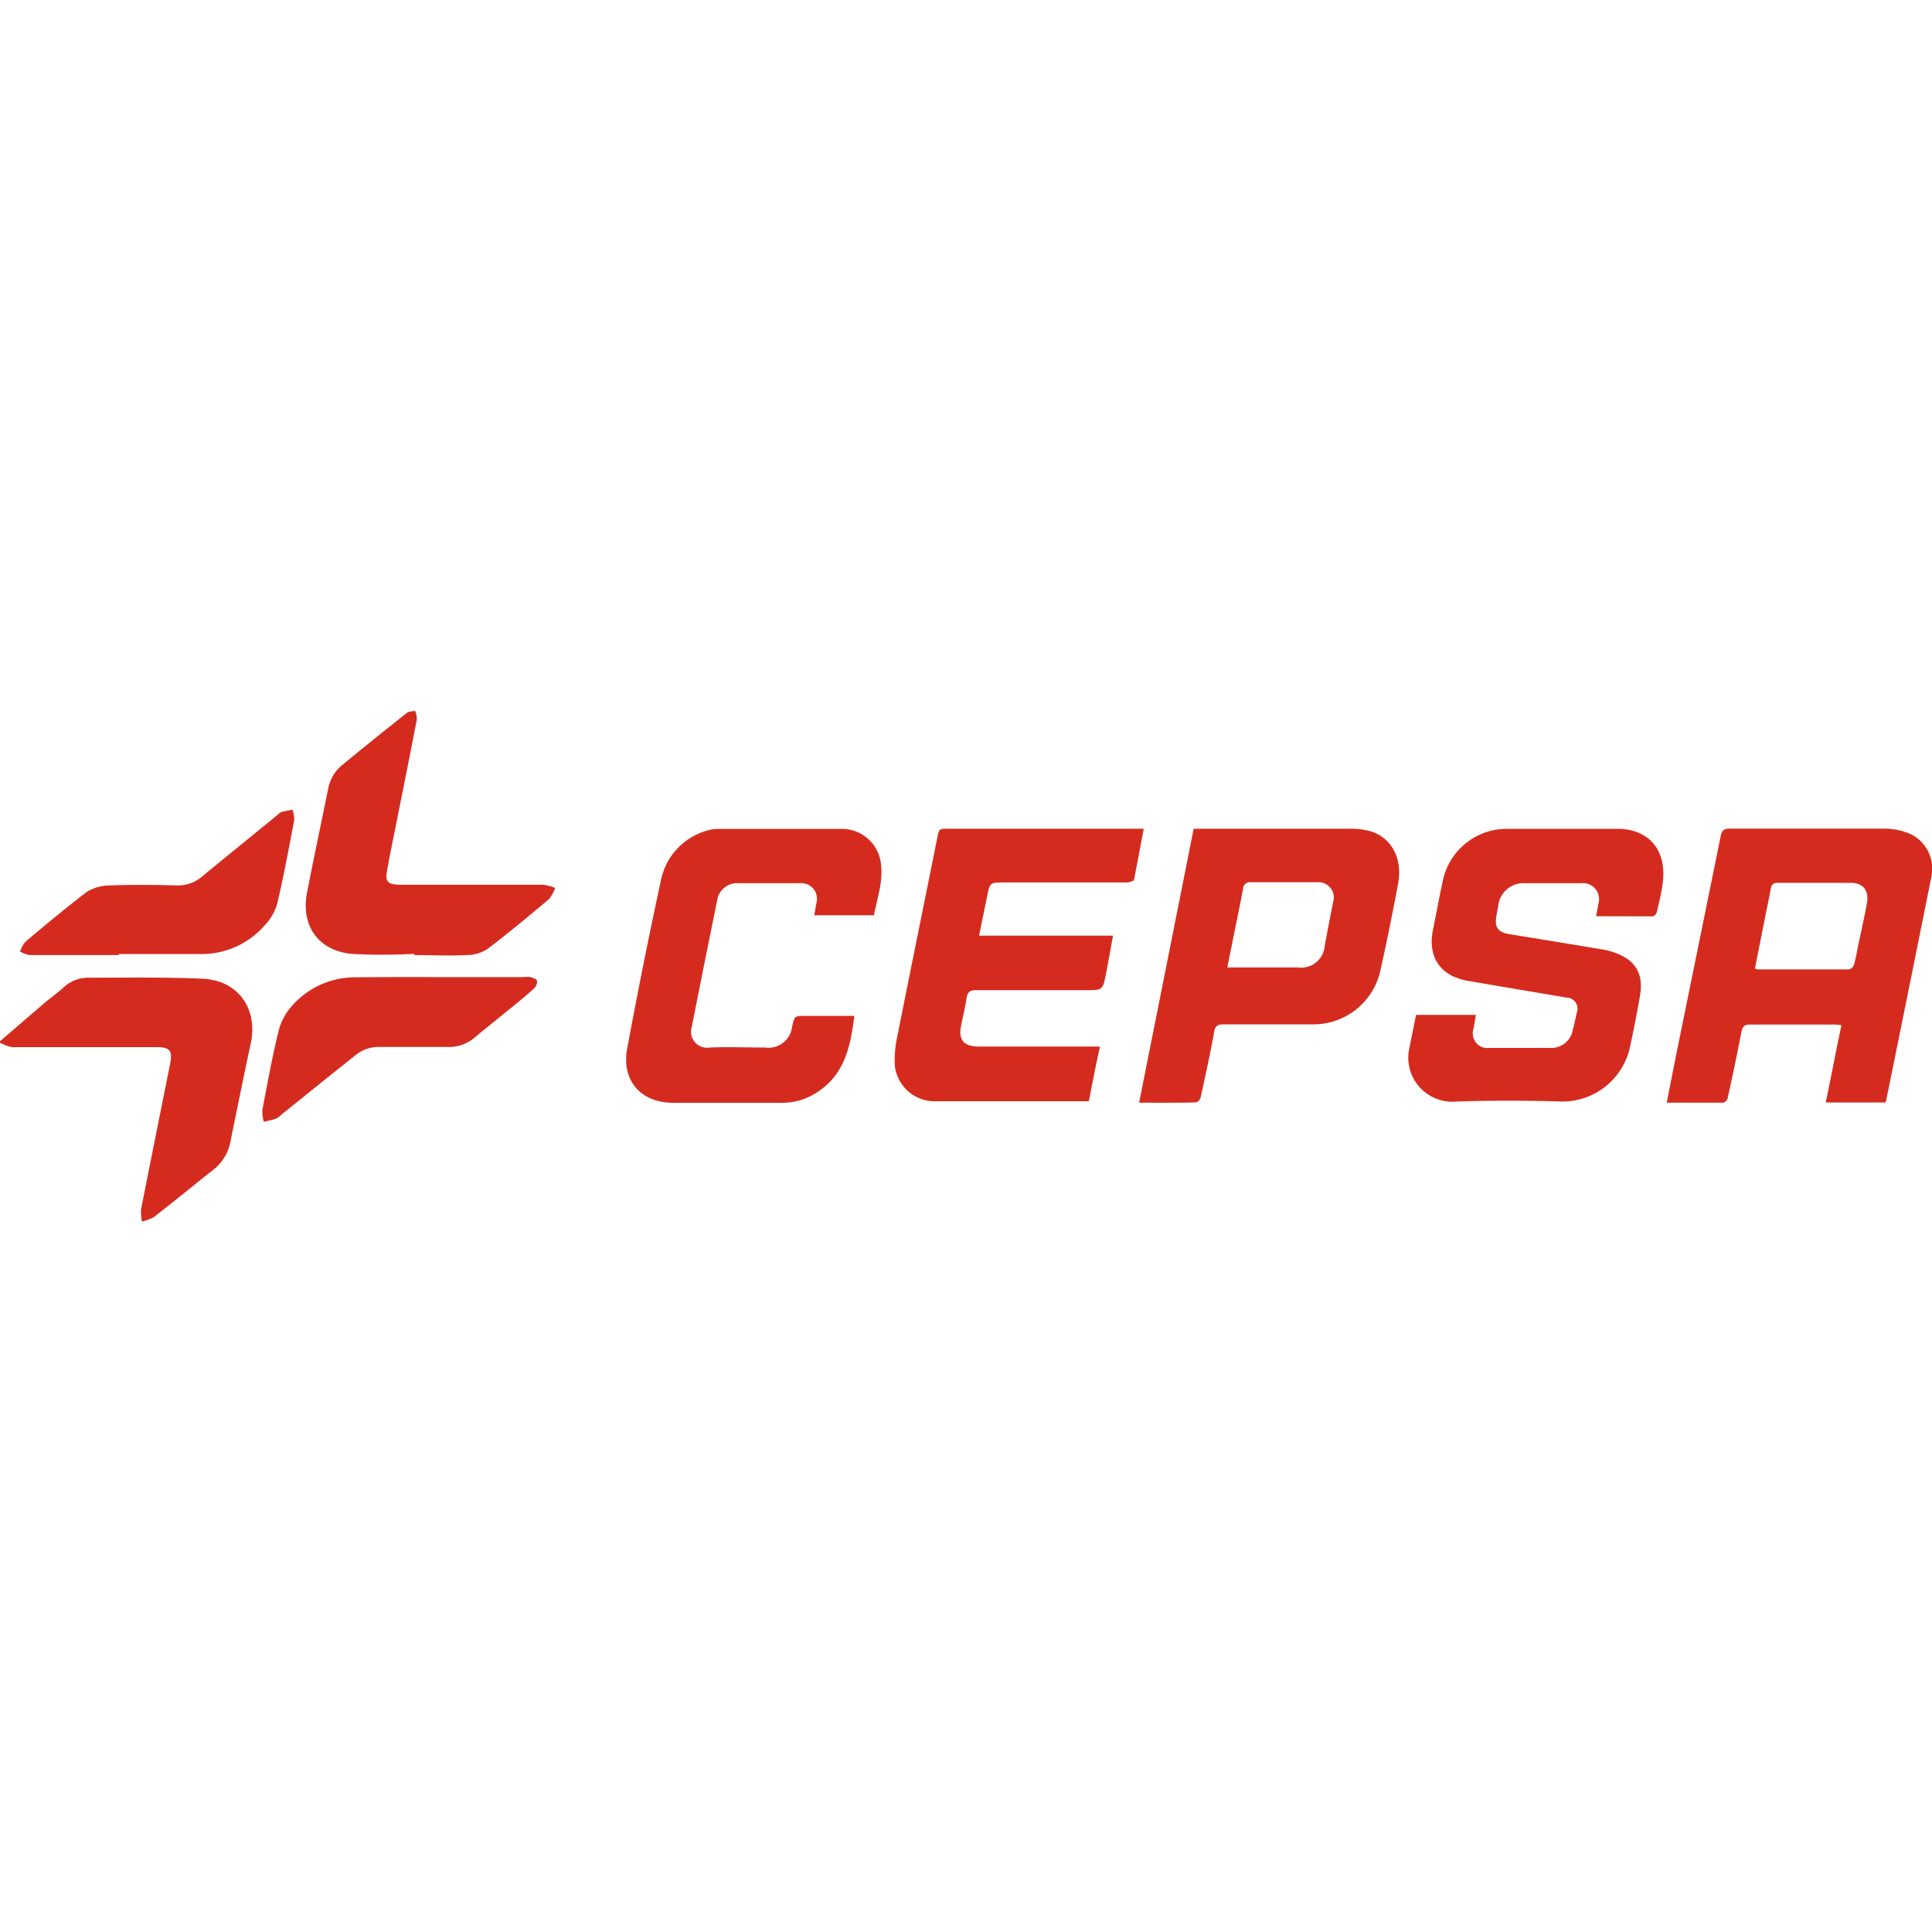
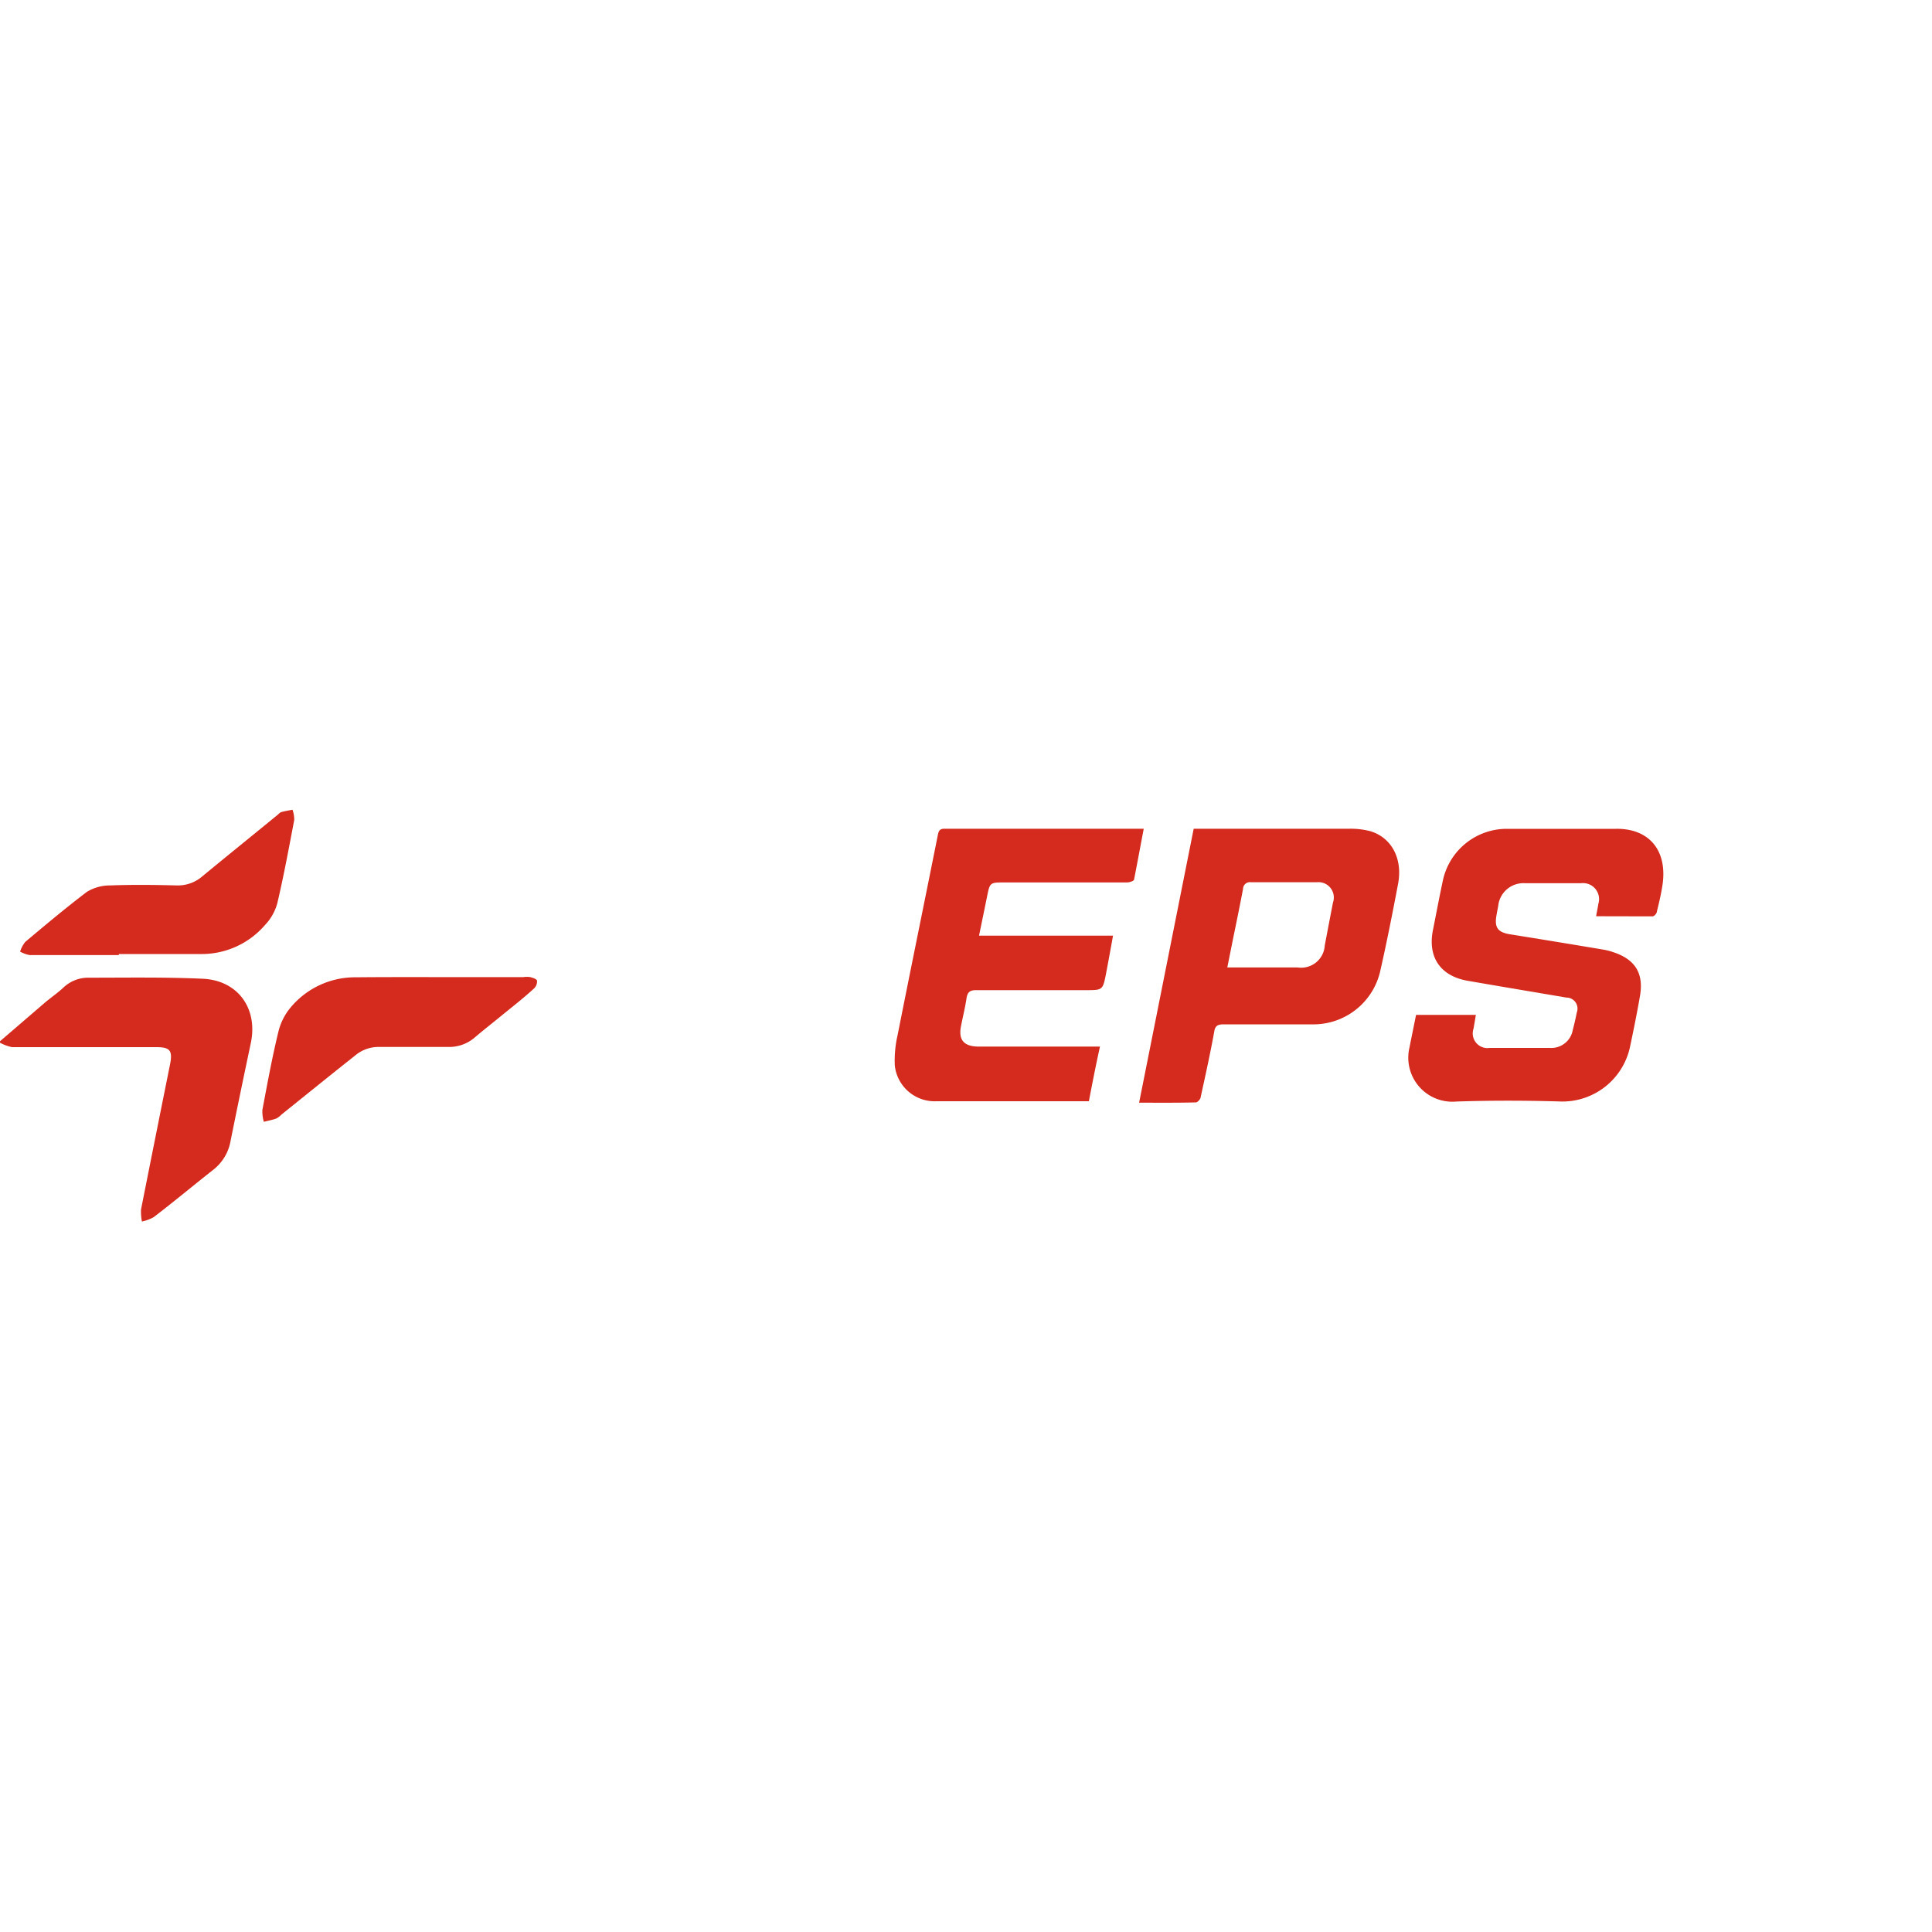
<svg xmlns="http://www.w3.org/2000/svg" id="Capa_1" data-name="Capa 1" viewBox="0 0 200 200">
  <defs>
    <style>.cls-1{fill:#d52b1e;}</style>
  </defs>
  <path class="cls-1" d="M0,107.79l4.65-4c.64-.54,1.32-1,1.94-1.58a3.71,3.71,0,0,1,2.55-1c3.95,0,7.92-.07,11.87.11,3.66.18,5.71,3.12,4.95,6.68Q24.9,113,23.87,118.1a4.83,4.83,0,0,1-1.8,3C20,122.73,18,124.4,15.91,126a4.22,4.22,0,0,1-1.22.45,5.34,5.34,0,0,1-.09-1.25q1.49-7.51,3-15c.29-1.46,0-1.8-1.43-1.8-5,0-10,0-14.93,0A4.48,4.48,0,0,1,0,107.94Z" />
-   <path class="cls-1" d="M195.18,114.13H189c.28-1.36.55-2.66.81-4s.53-2.64.82-4a6.78,6.78,0,0,0-.71-.07c-2.92,0-5.84,0-8.75,0-.62,0-.79.23-.9.77q-.66,3.41-1.41,6.78c0,.21-.3.53-.46.54-1.93,0-3.85,0-5.86,0,.42-2.15.83-4.22,1.25-6.3q2.17-10.63,4.33-21.27c.11-.6.32-.8.94-.8,5.37,0,10.74,0,16.11,0a6.72,6.72,0,0,1,2.69.6,4,4,0,0,1,2.07,4.41q-2.31,11.52-4.65,23A2.76,2.76,0,0,1,195.18,114.13Zm-13.51-13.88a1,1,0,0,0,.27.1c3.16,0,6.31,0,9.46,0,.18,0,.47-.28.53-.48.2-.75.33-1.52.49-2.28.28-1.32.57-2.64.83-4s-.32-2.19-1.64-2.2c-2.53,0-5.05,0-7.58,0-.47,0-.64.18-.72.6-.14.8-.31,1.58-.47,2.37Z" />
  <path class="cls-1" d="M165.23,94.85c.08-.48.17-.88.23-1.28a1.66,1.66,0,0,0-1.79-2.14c-1.93,0-3.85,0-5.78,0a2.63,2.63,0,0,0-2.8,2.39c-.06.3-.12.61-.17.91-.24,1.31.14,1.8,1.47,2q4.81.77,9.62,1.58a6.42,6.42,0,0,1,1,.26c2.24.74,3.15,2.16,2.77,4.47-.31,1.81-.68,3.62-1.06,5.42a7.16,7.16,0,0,1-7,5.57c-3.65-.11-7.3-.12-10.95,0a4.56,4.56,0,0,1-4.86-5.6c.22-1.11.45-2.23.68-3.37h6.19c-.08.51-.17,1-.24,1.42a1.52,1.52,0,0,0,1.66,2c2.08,0,4.17,0,6.25,0a2.25,2.25,0,0,0,2.36-1.85c.16-.61.3-1.21.42-1.82a1.14,1.14,0,0,0-1.07-1.54c-3.41-.58-6.83-1.15-10.23-1.74-2.85-.5-4.17-2.48-3.58-5.31.33-1.66.64-3.31,1-5a6.77,6.77,0,0,1,6.56-5.42c3.78,0,7.56,0,11.34,0,3.32-.07,5.37,2.08,4.86,5.75-.14.94-.36,1.88-.59,2.81,0,.2-.28.49-.43.5C169.16,94.86,167.24,94.85,165.23,94.85Z" />
  <path class="cls-1" d="M112.72,114c-.24,0-.42,0-.6,0-5.06,0-10.11,0-15.17,0a4.15,4.15,0,0,1-4.32-3.69,11.68,11.68,0,0,1,.29-3.16c1.37-6.92,2.79-13.83,4.17-20.74.09-.44.22-.62.69-.62H118c.1,0,.2,0,.4,0-.34,1.77-.66,3.52-1,5.25,0,.16-.48.31-.74.31-4.22,0-8.45,0-12.67,0-1.52,0-1.52,0-1.82,1.51-.26,1.29-.53,2.57-.82,4h13.87c-.25,1.39-.48,2.65-.72,3.91-.34,1.74-.35,1.73-2.11,1.73-3.77,0-7.55,0-11.33,0-.6,0-.88.15-1,.79-.14,1-.4,2-.59,3-.25,1.35.31,2,1.69,2.05,2,0,4.07,0,6.1,0h5.71l.9,0C113.43,110.31,113.08,112.13,112.72,114Z" />
  <path class="cls-1" d="M117.92,114.15c1.89-9.47,3.76-18.88,5.65-28.36h.88c5.08,0,10.16,0,15.24,0a8.11,8.11,0,0,1,2.15.25c2.22.66,3.38,2.85,2.89,5.45-.57,3-1.16,6-1.82,8.91a7.09,7.09,0,0,1-7.08,5.64c-3,0-6.09,0-9.14,0-.62,0-.91.13-1,.8-.41,2.24-.9,4.47-1.39,6.7,0,.23-.33.58-.51.58C121.84,114.17,119.91,114.15,117.92,114.15Zm9.13-14h7.28a2.45,2.45,0,0,0,2.81-2.29c.28-1.47.56-2.95.85-4.43a1.59,1.59,0,0,0-1.68-2.1c-2.27,0-4.54,0-6.8,0a.71.71,0,0,0-.83.68c-.31,1.65-.65,3.3-1,5Z" />
-   <path class="cls-1" d="M90.46,94.75H84.29c.08-.44.15-.84.22-1.24a1.62,1.62,0,0,0-1.67-2.08q-3.16,0-6.33,0a2.1,2.1,0,0,0-2.28,1.83q-1.33,6.51-2.61,13a1.67,1.67,0,0,0,1.87,2.18c1.9-.08,3.8,0,5.71,0A2.46,2.46,0,0,0,82,106.27c.26-1.11.26-1.11,1.38-1.11h5.06c-.39,3.14-1,6.1-3.9,7.94A6.47,6.47,0,0,1,81,114.16c-3.78,0-7.55,0-11.33,0-3.38,0-5.39-2.38-4.73-5.68C66,102.75,67.15,97,68.38,91.32a6.76,6.76,0,0,1,5-5.39,3.65,3.65,0,0,1,.93-.12c4.24,0,8.49,0,12.73,0a4.06,4.06,0,0,1,4.16,3.67,8,8,0,0,1-.08,2.24C90.94,92.72,90.68,93.71,90.46,94.75Z" />
-   <path class="cls-1" d="M42.88,98.74a59.59,59.59,0,0,1-6.55,0c-3.46-.38-5.21-3-4.54-6.37.7-3.59,1.46-7.17,2.19-10.75a4.15,4.15,0,0,1,1.45-2.43c2.22-1.82,4.44-3.62,6.69-5.39.21-.17.56-.15.85-.22a2.38,2.38,0,0,1,.18.91c-.95,4.89-1.93,9.77-2.91,14.65,0,.21-.07.41-.11.62-.32,1.56-.1,1.83,1.52,1.83,4.87,0,9.75,0,14.62,0a5.37,5.37,0,0,1,1.2.33,4,4,0,0,1-.64,1.16c-2.09,1.75-4.19,3.51-6.37,5.16a3.91,3.91,0,0,1-2.11.63c-1.82.09-3.65,0-5.47,0Z" />
  <path class="cls-1" d="M45.52,101.15h8.67a2.32,2.32,0,0,1,.7,0c.26.07.66.19.7.36a1,1,0,0,1-.29.8c-1.09,1-2.22,1.88-3.35,2.8-.92.76-1.87,1.49-2.78,2.27a4.06,4.06,0,0,1-2.79,1c-2.37,0-4.74,0-7.11,0a3.75,3.75,0,0,0-2.51.89c-2.53,2-5.07,4.06-7.61,6.1a2.17,2.17,0,0,1-.55.42c-.42.15-.86.23-1.29.34a4,4,0,0,1-.15-1.22c.51-2.7,1-5.4,1.65-8.07a6.16,6.16,0,0,1,1.26-2.53,8.68,8.68,0,0,1,6.78-3.14C39.74,101.14,42.63,101.15,45.52,101.15Z" />
  <path class="cls-1" d="M12.3,98.87c-3.08,0-6.15,0-9.22,0a3.17,3.17,0,0,1-1-.36,3.17,3.17,0,0,1,.53-1C4.69,95.76,6.79,94,9,92.32a4.6,4.6,0,0,1,2.42-.66c2.29-.09,4.58-.06,6.88,0a3.86,3.86,0,0,0,2.64-.94c2.57-2.12,5.16-4.21,7.74-6.32.14-.11.27-.28.43-.33.38-.11.78-.17,1.17-.25a3.15,3.15,0,0,1,.18,1.06c-.55,2.88-1.08,5.76-1.75,8.61a5.25,5.25,0,0,1-1.28,2.27,8.63,8.63,0,0,1-6.61,3H12.3Z" />
</svg>